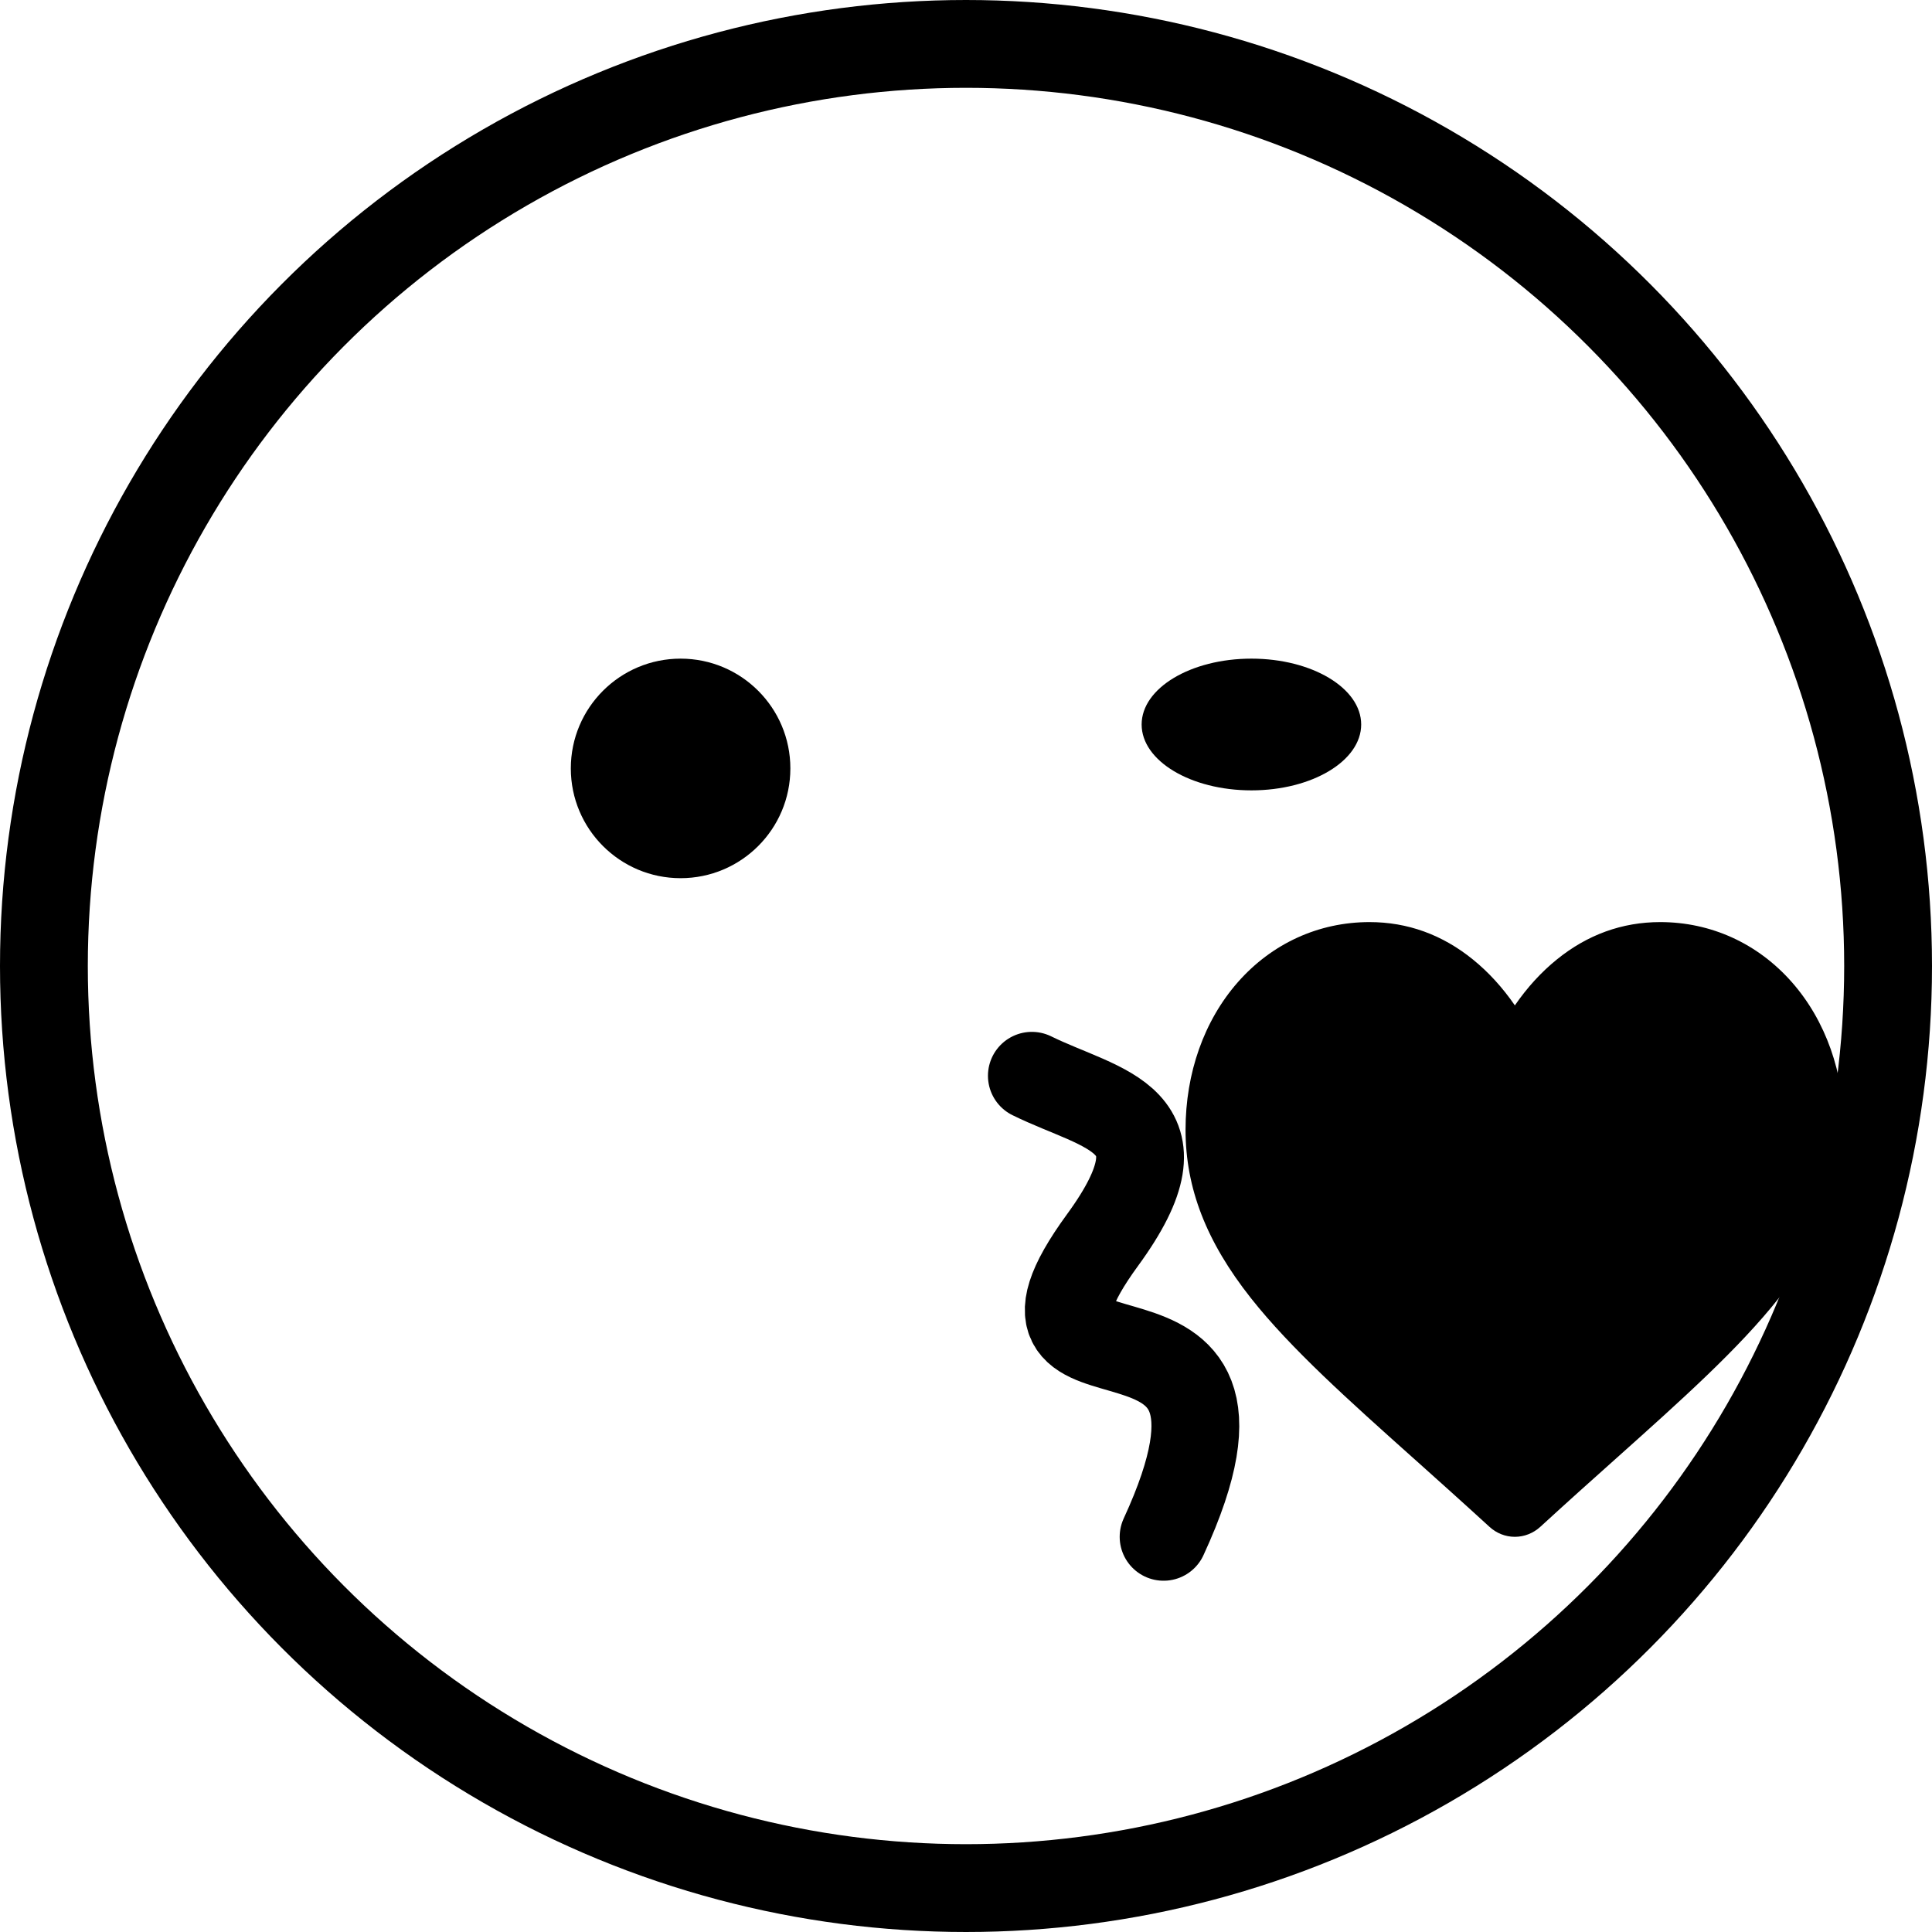
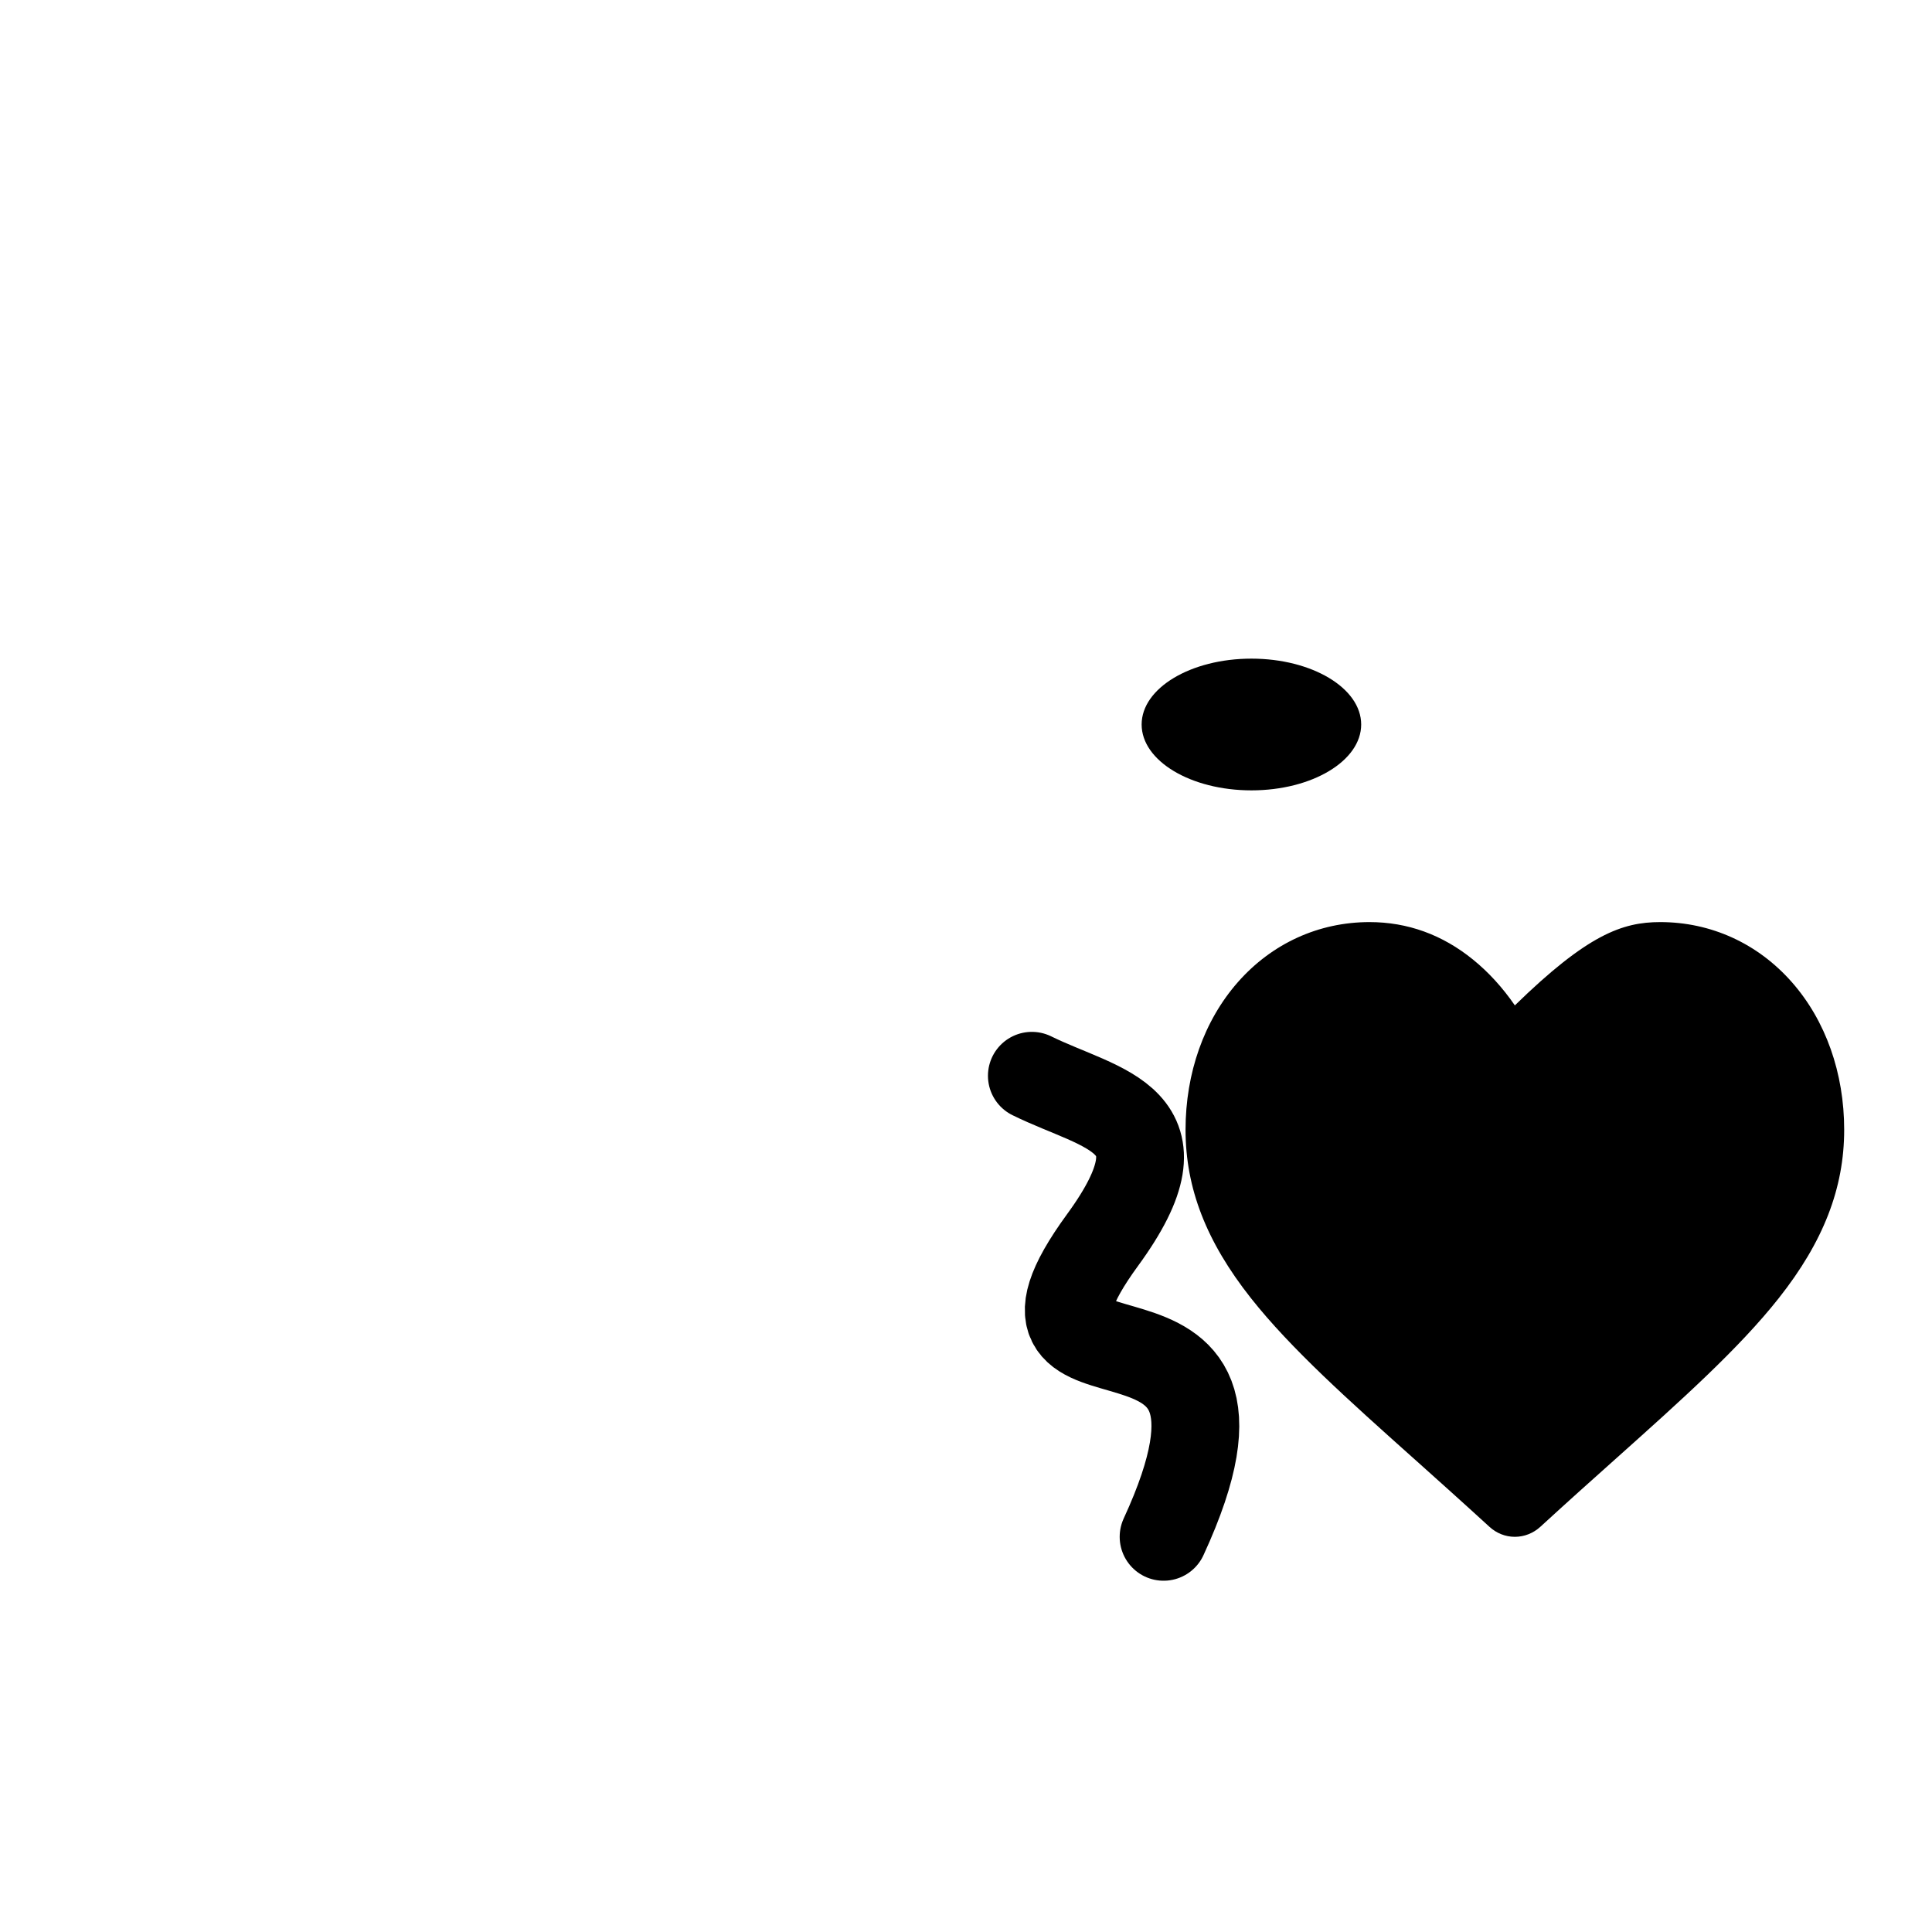
<svg xmlns="http://www.w3.org/2000/svg" width="44" height="44" viewBox="0 0 44 44" fill="none">
-   <circle cx="22" cy="22" r="21" stroke="black" stroke-width="2" />
-   <circle cx="15.5" cy="17.5" r="2.5" fill="black" />
  <ellipse cx="28.5" cy="16.5" rx="2.5" ry="1.5" fill="black" />
  <path d="M23.5 24.5C25.112 25.294 27.143 25.455 25.112 28.238C22 32.5 29.5 28.5 26.5 35" stroke="black" stroke-width="2" stroke-linecap="round" />
-   <path d="M34.5 35C34.286 35 34.081 34.919 33.92 34.771C33.314 34.216 32.73 33.693 32.215 33.232L32.212 33.23C30.701 31.879 29.396 30.712 28.488 29.563C27.473 28.278 27 27.06 27 25.729C27 24.436 27.423 23.243 28.19 22.37C28.966 21.487 30.032 21 31.19 21C32.056 21 32.849 21.287 33.547 21.854C33.899 22.139 34.219 22.489 34.5 22.897C34.781 22.489 35.101 22.139 35.453 21.854C36.151 21.287 36.944 21 37.81 21C38.968 21 40.034 21.487 40.81 22.37C41.578 23.243 42 24.436 42 25.729C42 27.06 41.527 28.278 40.512 29.563C39.604 30.712 38.3 31.879 36.789 33.23C36.272 33.691 35.687 34.215 35.08 34.772C34.919 34.919 34.713 35 34.5 35ZM31.19 21.922C30.28 21.922 29.444 22.303 28.836 22.995C28.219 23.697 27.879 24.668 27.879 25.729C27.879 26.848 28.275 27.849 29.164 28.975C30.023 30.063 31.302 31.205 32.782 32.529L32.784 32.531C33.302 32.993 33.888 33.518 34.499 34.078C35.113 33.517 35.7 32.992 36.219 32.528C37.699 31.205 38.977 30.063 39.836 28.975C40.725 27.849 41.121 26.848 41.121 25.729C41.121 24.668 40.781 23.697 40.164 22.995C39.556 22.303 38.72 21.922 37.81 21.922C37.143 21.922 36.531 22.144 35.99 22.583C35.509 22.974 35.173 23.468 34.976 23.813C34.875 23.991 34.697 24.097 34.5 24.097C34.303 24.097 34.125 23.991 34.024 23.813C33.827 23.468 33.491 22.974 33.01 22.583C32.469 22.144 31.857 21.922 31.19 21.922Z" fill="black" />
+   <path d="M34.5 35C34.286 35 34.081 34.919 33.92 34.771C33.314 34.216 32.73 33.693 32.215 33.232L32.212 33.23C30.701 31.879 29.396 30.712 28.488 29.563C27.473 28.278 27 27.06 27 25.729C27 24.436 27.423 23.243 28.19 22.37C28.966 21.487 30.032 21 31.19 21C32.056 21 32.849 21.287 33.547 21.854C33.899 22.139 34.219 22.489 34.5 22.897C36.151 21.287 36.944 21 37.81 21C38.968 21 40.034 21.487 40.81 22.37C41.578 23.243 42 24.436 42 25.729C42 27.06 41.527 28.278 40.512 29.563C39.604 30.712 38.3 31.879 36.789 33.23C36.272 33.691 35.687 34.215 35.08 34.772C34.919 34.919 34.713 35 34.5 35ZM31.19 21.922C30.28 21.922 29.444 22.303 28.836 22.995C28.219 23.697 27.879 24.668 27.879 25.729C27.879 26.848 28.275 27.849 29.164 28.975C30.023 30.063 31.302 31.205 32.782 32.529L32.784 32.531C33.302 32.993 33.888 33.518 34.499 34.078C35.113 33.517 35.7 32.992 36.219 32.528C37.699 31.205 38.977 30.063 39.836 28.975C40.725 27.849 41.121 26.848 41.121 25.729C41.121 24.668 40.781 23.697 40.164 22.995C39.556 22.303 38.72 21.922 37.81 21.922C37.143 21.922 36.531 22.144 35.99 22.583C35.509 22.974 35.173 23.468 34.976 23.813C34.875 23.991 34.697 24.097 34.5 24.097C34.303 24.097 34.125 23.991 34.024 23.813C33.827 23.468 33.491 22.974 33.01 22.583C32.469 22.144 31.857 21.922 31.19 21.922Z" fill="black" />
  <path d="M27.5 25C27.5 29.8 32.167 33.5 34.5 34.5C40.9 30.5 41.833 26.333 41.5 25C39.5 20.2 36 22 34.5 23.5C31.3 19.9 28.5 21.5 27.5 25Z" fill="black" />
</svg>